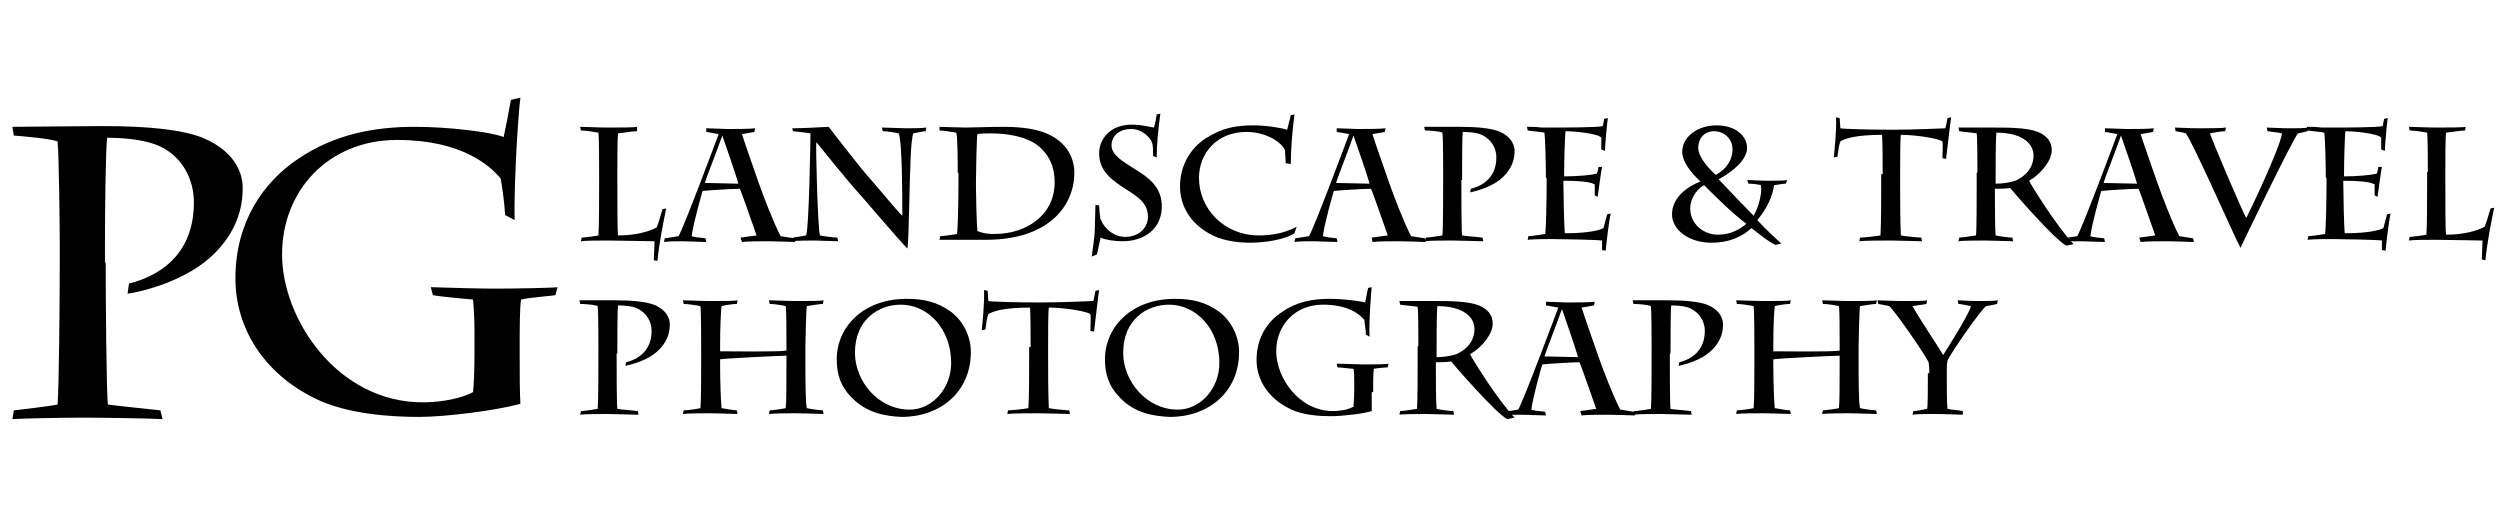
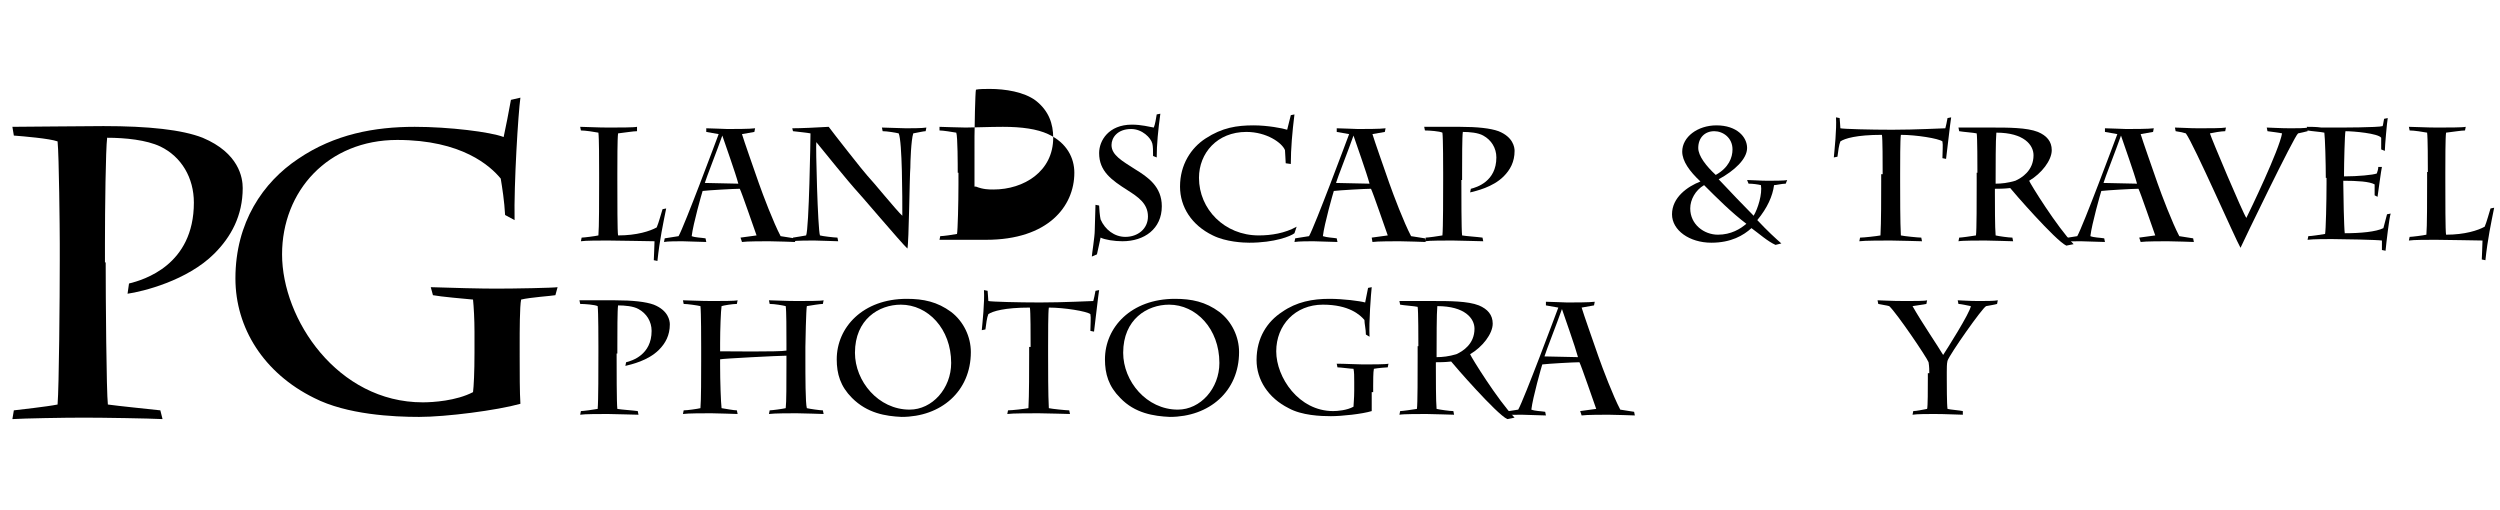
<svg xmlns="http://www.w3.org/2000/svg" version="1.1" id="Livello_1" x="0px" y="0px" viewBox="0 0 343 70" style="enable-background:new 0 0 343 70;" xml:space="preserve">
  <g>
    <path d="M82.2,23.6c0-1.3,0-4.7-0.1-5.4c-0.5-0.1-1.8-0.3-2.4-0.3l-0.1-0.5c0.5,0,2.5,0.1,3.8,0.1c1.5,0,3.6,0,4-0.1L87.4,18 c-0.5,0-1.7,0.2-2.6,0.3c-0.1,0.7-0.1,3.9-0.1,5.6v0.8c0,2.9,0,7.1,0.1,7.6c2.6,0,4.4-0.6,5.3-1.1c0.3-0.7,0.6-1.9,0.8-2.5l0.5-0.1 c-0.4,2-0.9,4.3-1.2,7.2l-0.5-0.1c0-0.3,0.1-2,0.1-2.6c-0.5,0-5.2-0.1-6.4-0.1c-1.1,0-3.1,0-3.7,0.1l0.1-0.5c0.3,0,1.9-0.2,2.3-0.3 c0.1-1,0.1-5.2,0.1-7.4V23.6z" />
    <path d="M101.6,32.6c0.8-0.1,1.5-0.2,2.2-0.3c-0.4-1.1-2-5.8-2.3-6.4c-0.8,0-4.3,0.2-5.1,0.3c-0.1,0.3-1.3,4.5-1.5,6.2 c0.5,0.2,1.3,0.2,1.9,0.3l0.1,0.5c-0.7,0-2.7-0.1-3.3-0.1c-0.6,0-2,0-2.5,0.1l0.1-0.5c0.6-0.1,1.3-0.2,1.9-0.3 c0.8-1.4,5.2-13.2,5.5-14c-0.5-0.1-1.2-0.2-1.7-0.3l0-0.5c0.7,0,2.5,0.1,2.9,0.1c0.9,0,3.1,0,3.8-0.1l-0.1,0.5 c-0.6,0.1-1.2,0.2-1.7,0.3c0.3,1,1.5,4.4,2.3,6.7c0.6,1.7,2,5.4,3,7.3c0.6,0.1,1.3,0.2,1.9,0.3l0.1,0.5c-0.3,0-2.5-0.1-3.6-0.1 c-0.6,0-3.1,0-3.7,0.1L101.6,32.6z M99.1,18.6L99.1,18.6c-0.7,2-2.2,5.8-2.4,6.5l4.6,0.1C100.9,23.7,99.5,19.8,99.1,18.6z" />
    <path d="M108.7,17.6c1.2,0,3.3-0.1,5-0.2c0.5,0.7,4.9,6.3,5.3,6.7c0.6,0.6,4.1,4.9,4.8,5.5c0-2.4,0-10.2-0.5-11.3 c-0.4-0.1-1.6-0.3-2.2-0.3l-0.1-0.5c0.4,0,2.8,0.1,3.3,0.1s2.3,0,2.8-0.1l-0.1,0.5c-0.3,0-1.1,0.2-1.7,0.3c-0.3,0.9-0.4,4-0.4,4.7 c-0.1,1-0.2,10.3-0.4,11.1c-0.7-0.6-6.7-7.7-7.3-8.3c-0.3-0.3-4.5-5.4-5.2-6.3c-0.1,0.4,0.2,12,0.5,12.8c0.3,0.1,2,0.3,2.4,0.3 l0.1,0.5c-0.4,0-2.7-0.1-3.3-0.1c-0.6,0-2.4,0-3,0.1l0.1-0.5c0.6-0.1,1.3-0.2,1.8-0.3c0.4-0.9,0.6-13.3,0.6-14 c-0.5-0.1-1.6-0.2-2.4-0.3L108.7,17.6z" />
-     <path d="M131.4,23.7c0-1,0-5-0.2-5.5c-0.6-0.1-1.8-0.3-2.3-0.3l0-0.5c0.3,0,2.7,0.1,3.6,0.1c0.8,0,3.4-0.1,5.1-0.1 c2.6,0,4.7,0.3,6.2,1c2.6,1.2,3.6,3.3,3.6,5.3c0,4.6-3.6,9.2-12.1,9.2c-1.2,0-5.9,0-6.4,0l0.1-0.5c0.4,0,1.8-0.2,2.3-0.3 c0.1-0.4,0.2-4.3,0.2-6.8V23.7z M133.9,25.6c0,1.2,0.1,5.3,0.2,6.1c1,0.4,1.8,0.4,2.4,0.4c4.2,0,8.2-2.5,8.2-7.1 c0-1.9-0.6-3.7-2.4-5.1c-1.6-1.2-4.2-1.6-6.3-1.6c-0.5,0-1.5,0-1.9,0.1c-0.1,0.3-0.2,5.4-0.2,6.4V25.6z" />
+     <path d="M131.4,23.7c0-1,0-5-0.2-5.5c-0.6-0.1-1.8-0.3-2.3-0.3l0-0.5c0.3,0,2.7,0.1,3.6,0.1c0.8,0,3.4-0.1,5.1-0.1 c2.6,0,4.7,0.3,6.2,1c2.6,1.2,3.6,3.3,3.6,5.3c0,4.6-3.6,9.2-12.1,9.2c-1.2,0-5.9,0-6.4,0l0.1-0.5c0.4,0,1.8-0.2,2.3-0.3 c0.1-0.4,0.2-4.3,0.2-6.8V23.7z M133.9,25.6c1,0.4,1.8,0.4,2.4,0.4c4.2,0,8.2-2.5,8.2-7.1 c0-1.9-0.6-3.7-2.4-5.1c-1.6-1.2-4.2-1.6-6.3-1.6c-0.5,0-1.5,0-1.9,0.1c-0.1,0.3-0.2,5.4-0.2,6.4V25.6z" />
    <path d="M149.8,35.2c0-0.3,0.4-2.7,0.4-3.6c0-0.6,0.1-2.9,0.1-3.5l0.5,0.1c0,0.3,0.1,1.5,0.2,1.9c0.6,1.4,1.9,2.4,3.4,2.4 c1.7,0,3.1-1.1,3.1-2.8c0-1.8-1.4-2.7-2.8-3.6c-2.2-1.4-3.9-2.6-3.9-5.1c0-1.7,1.3-3.9,4.5-3.9c1.3,0,2.4,0.3,3,0.4 c0.2-0.5,0.3-1.2,0.4-1.8l0.5-0.1c-0.3,2.2-0.5,4.2-0.5,6l-0.5-0.2c0-0.7,0-1.3-0.1-1.7c-0.2-0.8-1.4-2-2.9-2 c-1.9,0-2.7,1.2-2.7,2.2c0,1.4,1.5,2.2,3.2,3.3c1.8,1.1,3.7,2.4,3.7,5.1c0,3.1-2.4,4.8-5.4,4.8c-1.1,0-2.4-0.2-3-0.5 c-0.1,0.4-0.3,1.5-0.5,2.3L149.8,35.2z" />
    <path d="M176.4,22.4c0-0.4-0.1-1.5-0.1-1.8c-0.4-1-2.5-2.5-5.3-2.5c-4,0-6.5,2.9-6.5,6.3c0,4.3,3.5,7.9,8.2,7.9 c1.7,0,3.6-0.3,5.2-1.2l-0.3,0.9c-0.5,0.4-2.7,1.3-6.2,1.3c-0.8,0-3.2-0.1-5-1c-2.9-1.4-4.5-3.9-4.5-6.7c0-3,1.5-5.3,3.5-6.6 c2.3-1.5,4.3-1.8,6.6-1.8c1.9,0,4,0.4,4.6,0.6c0.1-0.3,0.4-1.7,0.5-2l0.5-0.1c-0.3,2.4-0.5,4.7-0.5,6.8L176.4,22.4z" />
    <path d="M188.2,32.6c0.8-0.1,1.5-0.2,2.2-0.3c-0.4-1.1-2-5.8-2.3-6.4c-0.8,0-4.3,0.2-5.1,0.3c-0.1,0.3-1.3,4.5-1.5,6.2 c0.6,0.2,1.3,0.2,1.9,0.3l0.1,0.5c-0.7,0-2.7-0.1-3.3-0.1c-0.6,0-2,0-2.6,0.1l0.1-0.5c0.6-0.1,1.3-0.2,1.9-0.3 c0.8-1.4,5.2-13.2,5.5-14c-0.5-0.1-1.2-0.2-1.7-0.3l0-0.5c0.7,0,2.5,0.1,2.9,0.1c0.9,0,3.1,0,3.8-0.1l-0.1,0.5 c-0.6,0.1-1.2,0.2-1.7,0.3c0.3,1,1.5,4.4,2.3,6.7c0.6,1.7,2,5.4,3,7.3c0.6,0.1,1.3,0.2,1.9,0.3l0.1,0.5c-0.3,0-2.5-0.1-3.6-0.1 c-0.6,0-3.1,0-3.7,0.1L188.2,32.6z M185.7,18.6L185.7,18.6c-0.7,2-2.2,5.8-2.4,6.5l4.6,0.1C187.5,23.7,186.1,19.8,185.7,18.6z" />
    <path d="M200.5,24.7c0,1.9,0,6.9,0.1,7.6c0.5,0.1,2.1,0.2,2.8,0.3l0.1,0.5c-0.7,0-3.2-0.1-4.2-0.1c-1.1,0-3.2,0-3.8,0.1l0.1-0.5 c0.3,0,1.8-0.2,2.3-0.3c0.1-1,0.1-5.6,0.1-7.7v-0.9c0-0.7,0-4.7-0.1-5.5c-0.4-0.2-1.8-0.3-2.4-0.3l-0.1-0.5c0.7,0,3.9,0,4.9,0 c2.4,0,4.2,0.2,5.3,0.6c2,0.8,2.2,2.2,2.2,2.7c0,1.5-0.6,2.6-1.5,3.5c-1.5,1.5-3.8,2-4.6,2.2l0.1-0.5c0.8-0.2,3.5-1,3.5-4.3 c0-1.3-0.7-2.4-1.8-3c-0.7-0.4-1.9-0.5-2.8-0.5c-0.1,0.6-0.1,3.8-0.1,5.6V24.7z" />
-     <path d="M212.1,24.4c0-2-0.1-5.5-0.2-6.2c-0.4-0.1-1.8-0.2-2.3-0.3l-0.1-0.5c0.5,0,1.3,0,2,0.1c0.7,0,1.5,0,1.9,0 c0.7,0,5.9,0,6.5-0.2c0.1-0.3,0.1-0.6,0.2-1l0.5-0.1c-0.1,0.5-0.4,3.9-0.4,4.5l-0.5-0.2c0-0.2,0-1.1,0-1.6 c-0.4-0.6-3.8-0.9-4.9-0.9c-0.1,0.3-0.2,4.5-0.2,5.8v0.4c1.9,0,4-0.2,4.5-0.4c0.1-0.3,0.2-0.6,0.2-0.9l0.5,0 c-0.1,0.4-0.5,3.4-0.6,4.1l-0.4-0.2c0-0.5,0-1,0-1.5c-0.7-0.4-2.4-0.5-4.3-0.5v0.4c0,1.3,0.1,6.1,0.2,6.8c2.2,0,4.3-0.2,5.3-0.7 c0.2-0.8,0.4-1.5,0.5-1.9l0.5-0.1c-0.2,0.6-0.6,4-0.7,5.1l-0.5-0.1c0-0.6,0-1,0-1.3c-0.6-0.1-5.5-0.2-6.9-0.2c-0.7,0-2.5,0-3.3,0.1 l0.1-0.5c0.4,0,1.7-0.2,2.3-0.3c0.1-0.4,0.2-4.4,0.2-6.9V24.4z" />
    <path d="M243.6,33.6c-1.1-0.5-2.2-1.5-3.3-2.3c-1.1,1-2.8,2-5.5,2c-3,0-5.4-1.7-5.4-3.9c0-2.3,2.1-3.8,3.9-4.5 c-1.5-1.4-2.5-2.8-2.5-4.1c0-2,2.1-3.6,4.7-3.6c2.8,0,4.2,1.6,4.2,3.1c0,1.5-1.7,3.1-3.9,4.3c1.5,1.6,3.6,3.8,4.8,5 c0.6-1,1.2-3,1-4.2c-0.4-0.1-1.1-0.2-1.7-0.2l-0.2-0.5c0.7,0,1.8,0.1,2.8,0.1c0.7,0,2.4,0,2.7-0.1l-0.2,0.5c-0.5,0-1.3,0.2-1.6,0.2 c-0.2,1.5-0.9,3.1-2.3,4.8c1.4,1.5,2.5,2.5,3.3,3.2L243.6,33.6z M235.7,32.2c1.8,0,3.1-0.8,3.9-1.5c-2-1.5-4.1-3.6-5.8-5.3 c-1.2,0.7-1.9,2-1.9,3.2C231.9,30.8,233.8,32.2,235.7,32.2z M235.2,18c-1.3,0-2.2,0.9-2.2,2.3c0,1.1,1.1,2.5,2.4,3.7 c1.8-1,2.3-2.4,2.3-3.5C237.7,18.9,236.4,18,235.2,18z" />
    <path d="M258.3,23.9c0-1.6,0-4.9-0.1-5.4c-3.5,0-5.1,0.5-5.7,0.9c-0.2,0.5-0.3,1.3-0.4,2.1l-0.5,0.1c0.1-1.1,0.4-3.8,0.3-5.5 l0.5,0.1c0,0.3,0.1,1,0.1,1.4c0.4,0.1,4.1,0.2,7.1,0.2c3.2,0,7-0.2,7.3-0.2c0.1-0.3,0.2-0.9,0.3-1.4l0.5-0.1 c-0.1,0.5-0.6,5-0.7,5.7l-0.5-0.1c0-0.9,0.1-1.8,0-2.3c-0.5-0.4-3.6-0.9-5.7-0.9c-0.1,0.6-0.1,3.8-0.1,5.4v1c0,1.9,0,5.6,0.1,7.4 c0.4,0.1,2.4,0.3,2.8,0.3l0.1,0.5c-0.5,0-3.1-0.1-4.3-0.1c-1,0-3.6,0-4.3,0.1l0.1-0.5c0.5,0,2.3-0.2,2.8-0.3 c0.1-1.7,0.1-5.5,0.1-7.4V23.9z" />
    <path d="M271.3,23.7c0-0.8,0-5-0.1-5.4c-0.4-0.1-1.9-0.2-2.4-0.3l-0.1-0.5l4.7,0c2.1,0,4.7,0,6.2,0.6c1.2,0.5,1.9,1.3,1.9,2.5 c0,1.4-1.4,3.2-3.1,4.2c0.2,0.5,3.8,6.3,6.1,8.7l-1,0.2c-1.5-0.7-7.4-7.5-7.7-7.9c-0.8,0.1-1.7,0.1-2.1,0.1v0.6 c0,1.4,0,4.8,0.1,5.8c0.4,0.1,1.8,0.3,2.3,0.3l0.1,0.5c-0.5,0-2.8-0.1-3.8-0.1c-0.9,0-3.2,0-3.7,0.1l0.1-0.5c0.3,0,1.7-0.2,2.3-0.3 c0.1-0.6,0.1-4.9,0.1-7.3V23.7z M273.8,25.2c0.8,0,1.7-0.1,2.7-0.4c0.9-0.4,2.5-1.4,2.5-3.5c0-1.4-1.3-3.1-5.1-3.1 c-0.1,0.9-0.1,4.8-0.1,6.4V25.2z" />
    <path d="M293.5,32.6c0.8-0.1,1.5-0.2,2.2-0.3c-0.4-1.1-2-5.8-2.3-6.4c-0.8,0-4.3,0.2-5.1,0.3c-0.1,0.3-1.3,4.5-1.5,6.2 c0.5,0.2,1.3,0.2,1.9,0.3l0.1,0.5c-0.7,0-2.7-0.1-3.3-0.1c-0.6,0-2,0-2.5,0.1l0.1-0.5c0.6-0.1,1.3-0.2,1.9-0.3 c0.8-1.4,5.2-13.2,5.5-14c-0.5-0.1-1.2-0.2-1.7-0.3l0-0.5c0.7,0,2.5,0.1,2.9,0.1c0.9,0,3.1,0,3.8-0.1l-0.1,0.5 c-0.6,0.1-1.2,0.2-1.7,0.3c0.3,1,1.5,4.4,2.3,6.7c0.6,1.7,2,5.4,3,7.3c0.6,0.1,1.3,0.2,1.9,0.3l0.1,0.5c-0.3,0-2.5-0.1-3.6-0.1 c-0.6,0-3.1,0-3.7,0.1L293.5,32.6z M291,18.6L291,18.6c-0.7,2-2.2,5.8-2.4,6.5l4.6,0.1C292.8,23.7,291.4,19.8,291,18.6z" />
    <path d="M298.4,17.5c0.7,0,1.9,0.1,3.2,0.1c1.4,0,3.3,0,3.8-0.1l-0.1,0.5c-0.5,0-1.7,0.2-2.1,0.3c0.2,0.7,4.5,10.9,5,11.6 c0.5-1,4.5-9.3,4.9-11.6c-0.4-0.1-1.3-0.2-2-0.3l-0.1-0.5c0.3,0,1.9,0.1,3.2,0.1c1,0,1.9,0,2.5-0.1l-0.1,0.5 c-0.4,0.1-0.8,0.2-1.3,0.3c-0.5,0.3-7.6,15-7.9,15.7c-0.7-1.2-6.4-14.2-7.5-15.7c-0.3-0.1-0.7-0.2-1.4-0.3L298.4,17.5z" />
    <path d="M319.1,24.4c0-2-0.1-5.5-0.2-6.2c-0.4-0.1-1.8-0.2-2.3-0.3l-0.1-0.5c0.5,0,1.3,0,2,0.1c0.7,0,1.5,0,1.9,0 c0.7,0,5.9,0,6.5-0.2c0.1-0.3,0.1-0.6,0.2-1l0.5-0.1c-0.1,0.5-0.4,3.9-0.4,4.5l-0.5-0.2c0-0.2,0-1.1,0-1.6 c-0.4-0.6-3.8-0.9-4.9-0.9c-0.1,0.3-0.2,4.5-0.2,5.8v0.4c1.9,0,4-0.2,4.5-0.4c0.1-0.3,0.2-0.6,0.2-0.9l0.5,0 c-0.1,0.4-0.5,3.4-0.6,4.1l-0.4-0.2c0-0.5,0-1,0-1.5c-0.7-0.4-2.4-0.5-4.3-0.5v0.4c0,1.3,0.1,6.1,0.2,6.8c2.2,0,4.3-0.2,5.3-0.7 c0.2-0.8,0.4-1.5,0.5-1.9l0.5-0.1c-0.2,0.6-0.6,4-0.7,5.1l-0.5-0.1c0-0.6,0-1,0-1.3c-0.6-0.1-5.5-0.2-6.9-0.2c-0.7,0-2.5,0-3.3,0.1 l0.1-0.5c0.4,0,1.7-0.2,2.3-0.3c0.1-0.4,0.2-4.4,0.2-6.9V24.4z" />
    <path d="M333.1,23.6c0-1.3,0-4.7-0.1-5.4c-0.5-0.1-1.8-0.3-2.4-0.3l-0.1-0.5c0.6,0,2.5,0.1,3.8,0.1c1.5,0,3.6,0,4-0.1l-0.1,0.5 c-0.5,0-1.7,0.2-2.6,0.3c-0.1,0.7-0.1,3.9-0.1,5.6v0.8c0,2.9,0,7.1,0.1,7.6c2.6,0,4.4-0.6,5.3-1.1c0.3-0.7,0.6-1.9,0.8-2.5l0.5-0.1 c-0.4,2-0.9,4.3-1.2,7.2l-0.5-0.1c0-0.3,0.1-2,0.1-2.6c-0.5,0-5.2-0.1-6.4-0.1c-1.1,0-3.1,0-3.7,0.1l0.1-0.5c0.3,0,1.9-0.2,2.3-0.3 c0.1-1,0.1-5.2,0.1-7.4V23.6z" />
    <path d="M84.6,48.5c0,1.9,0,6.9,0.1,7.6c0.5,0.1,2.1,0.2,2.8,0.3l0.1,0.5c-0.7,0-3.2-0.1-4.2-0.1c-1.1,0-3.2,0-3.8,0.1l0.1-0.5 c0.3,0,1.8-0.2,2.3-0.3c0.1-1,0.1-5.6,0.1-7.7v-0.9c0-0.7,0-4.7-0.1-5.5c-0.4-0.2-1.8-0.3-2.4-0.3l-0.1-0.5c0.7,0,3.9,0,4.9,0 c2.4,0,4.2,0.2,5.3,0.6c2,0.8,2.2,2.2,2.2,2.7c0,1.5-0.6,2.6-1.5,3.5c-1.5,1.5-3.8,2-4.6,2.2l0.1-0.5c0.8-0.2,3.5-1,3.5-4.3 c0-1.3-0.7-2.4-1.8-3c-0.7-0.4-1.9-0.5-2.8-0.5c-0.1,0.6-0.1,3.8-0.1,5.6V48.5z" />
    <path d="M96.2,47.6c0-0.7,0-4.8-0.1-5.6c-0.4-0.1-1.8-0.3-2.3-0.3l-0.1-0.5c0.4,0,2.5,0.1,3.9,0.1c1.4,0,3.2,0,3.6-0.1l-0.1,0.5 c-0.6,0-1.8,0.2-2.1,0.3c-0.1,0.6-0.2,3.2-0.2,5.1v1.1c0.5,0,8.2,0.1,9.1-0.1v-1c0-1.7,0-4.5-0.1-5.1c-0.4-0.1-1.5-0.3-2.2-0.3 l-0.1-0.5c0.4,0,2.4,0.1,3.8,0.1c1.4,0,3.3,0,3.7-0.1l-0.1,0.5c-0.4,0-1.6,0.2-2.2,0.3c-0.1,0.4-0.2,5-0.2,5.6v1.5 c0,2.5,0,6.2,0.2,6.9c0.4,0.1,1.8,0.3,2.2,0.3l0.1,0.5c-0.4,0-2.7-0.1-3.7-0.1c-0.9,0-3,0-3.8,0.1l0.1-0.5c0.3,0,1.8-0.2,2.2-0.3 c0.1-0.7,0.1-3.5,0.1-5.9v-1.3c-1,0-8.8,0.4-9.1,0.5v0.8c0,2.2,0.1,5.1,0.2,5.9c0.6,0.1,1.7,0.3,2.1,0.3l0.1,0.5 c-0.5,0-2.6-0.1-3.6-0.1c-1.1,0-3.2,0-3.9,0.1l0.1-0.5c0.5,0,1.9-0.2,2.3-0.3c0.1-1,0.1-4.7,0.1-6.4V47.6z" />
    <path d="M116.9,54.6c-1.6-1.6-2.1-3.3-2.1-5.3c0-4.4,3.6-8.3,9.6-8.3c2.3,0,4.2,0.4,6.1,1.8c1.7,1.3,2.7,3.4,2.7,5.5 c0,5.4-4.1,8.9-9.5,8.9C121.5,57.1,119,56.7,116.9,54.6z M130.5,49.8c0-4.7-3.2-8-6.9-8c-3,0-6.3,2-6.3,6.6c0,3.9,3.2,7.8,7.5,7.8 C127.9,56.2,130.5,53.3,130.5,49.8z" />
    <path d="M141.4,47.6c0-1.6,0-4.9-0.1-5.4c-3.5,0-5.1,0.5-5.7,0.9c-0.2,0.5-0.3,1.3-0.4,2.1l-0.5,0.1c0.1-1.1,0.4-3.8,0.3-5.5 l0.5,0.1c0,0.3,0.1,1,0.1,1.4c0.4,0.1,4.1,0.2,7.1,0.2c3.2,0,7-0.2,7.3-0.2c0.1-0.3,0.2-0.9,0.3-1.4l0.5-0.1 c-0.1,0.5-0.6,5-0.7,5.7l-0.5-0.1c0-0.9,0.1-1.8,0-2.3c-0.5-0.4-3.6-0.9-5.7-0.9c-0.1,0.6-0.1,3.8-0.1,5.4v1c0,1.9,0,5.6,0.1,7.4 c0.4,0.1,2.4,0.3,2.8,0.3l0.1,0.5c-0.5,0-3.1-0.1-4.3-0.1c-1,0-3.6,0-4.3,0.1l0.1-0.5c0.5,0,2.3-0.2,2.8-0.3 c0.1-1.7,0.1-5.5,0.1-7.4V47.6z" />
    <path d="M153.7,54.6c-1.6-1.6-2.1-3.3-2.1-5.3c0-4.4,3.6-8.3,9.6-8.3c2.3,0,4.2,0.4,6.1,1.8c1.7,1.3,2.7,3.4,2.7,5.5 c0,5.4-4.1,8.9-9.5,8.9C158.3,57.1,155.7,56.7,153.7,54.6z M167.3,49.8c0-4.7-3.2-8-6.9-8c-3,0-6.3,2-6.3,6.6 c0,3.9,3.2,7.8,7.5,7.8C164.7,56.2,167.3,53.3,167.3,49.8z" />
    <path d="M188.2,53.8c0,0.8,0,2,0,2.6c-1.3,0.4-4.1,0.7-5.6,0.7c-1.4,0-4-0.1-5.8-1.1c-2.8-1.4-4.4-3.9-4.4-6.6 c0-3.1,1.5-5.3,3.5-6.6c2-1.4,4.2-1.8,6.5-1.8c1.9,0,4.2,0.3,4.9,0.5c0.1-0.4,0.3-1.6,0.4-2l0.5-0.1c-0.1,0.9-0.4,4.7-0.3,6.8 l-0.5-0.3c0-0.7-0.2-1.5-0.2-2c-0.6-0.7-2.1-2.1-5.7-2.1c-3.8,0-6.4,2.8-6.4,6.4c0,3.6,3.1,8.2,7.8,8.2c0.6,0,1.9-0.1,2.8-0.6 c0-0.3,0.1-1.1,0.1-2.2v-1.2c0-0.7,0-1.4-0.1-1.8c-0.4,0-1.8-0.2-2.2-0.2l-0.1-0.5c1.1,0,2.8,0.1,3.6,0.1c1.1,0,3.2,0,3.5-0.1 l-0.1,0.5c-0.2,0-1.4,0.1-1.9,0.2c-0.1,0.4-0.1,1.8-0.1,2.4V53.8z" />
    <path d="M194.6,47.5c0-0.8,0-5-0.1-5.4c-0.4-0.1-1.9-0.2-2.4-0.3l-0.1-0.5l4.7,0c2.1,0,4.7,0,6.2,0.6c1.2,0.5,1.9,1.3,1.9,2.5 c0,1.4-1.4,3.2-3.1,4.2c0.2,0.5,3.8,6.3,6.1,8.7l-1,0.2c-1.5-0.7-7.4-7.5-7.7-7.9c-0.8,0.1-1.7,0.1-2.1,0.1v0.6 c0,1.4,0,4.8,0.1,5.8c0.4,0.1,1.8,0.3,2.3,0.3l0.1,0.5c-0.6,0-2.8-0.1-3.8-0.1c-0.9,0-3.2,0-3.7,0.1l0.1-0.5c0.3,0,1.7-0.2,2.3-0.3 c0.1-0.6,0.1-4.9,0.1-7.3V47.5z M197.1,49c0.8,0,1.7-0.1,2.7-0.4c0.9-0.4,2.5-1.4,2.5-3.5c0-1.4-1.3-3.1-5.1-3.1 c-0.1,0.9-0.1,4.8-0.1,6.4V49z" />
    <path d="M216.8,56.4c0.8-0.1,1.5-0.2,2.2-0.3c-0.4-1.1-2-5.8-2.3-6.4c-0.8,0-4.3,0.2-5.1,0.3c-0.1,0.3-1.3,4.5-1.5,6.2 c0.5,0.2,1.3,0.2,1.9,0.3l0.1,0.5c-0.7,0-2.7-0.1-3.3-0.1c-0.6,0-2,0-2.5,0.1l0.1-0.5c0.6-0.1,1.3-0.2,1.9-0.3 c0.8-1.4,5.2-13.2,5.5-14c-0.5-0.1-1.2-0.2-1.7-0.3l0-0.5c0.7,0,2.5,0.1,2.9,0.1c0.9,0,3.1,0,3.8-0.1l-0.1,0.5 c-0.6,0.1-1.2,0.2-1.7,0.3c0.3,1,1.5,4.4,2.3,6.7c0.6,1.7,2,5.4,3,7.3c0.6,0.1,1.3,0.2,1.9,0.3l0.1,0.5c-0.3,0-2.5-0.1-3.6-0.1 c-0.6,0-3.1,0-3.7,0.1L216.8,56.4z M214.3,42.4L214.3,42.4c-0.7,2-2.2,5.8-2.4,6.5l4.6,0.1C216.1,47.5,214.7,43.6,214.3,42.4z" />
-     <path d="M229.1,48.5c0,1.9,0,6.9,0.1,7.6c0.5,0.1,2.1,0.2,2.8,0.3l0.1,0.5c-0.7,0-3.2-0.1-4.2-0.1c-1.1,0-3.2,0-3.8,0.1l0.1-0.5 c0.3,0,1.8-0.2,2.3-0.3c0.1-1,0.1-5.6,0.1-7.7v-0.9c0-0.7,0-4.7-0.1-5.5c-0.4-0.2-1.8-0.3-2.4-0.3l-0.1-0.5c0.7,0,3.9,0,4.9,0 c2.4,0,4.2,0.2,5.3,0.6c2,0.8,2.2,2.2,2.2,2.7c0,1.5-0.6,2.6-1.5,3.5c-1.5,1.5-3.8,2-4.6,2.2l0.1-0.5c0.8-0.2,3.5-1,3.5-4.3 c0-1.3-0.7-2.4-1.8-3c-0.7-0.4-1.9-0.5-2.8-0.5c-0.1,0.6-0.1,3.8-0.1,5.6V48.5z" />
-     <path d="M240.7,47.6c0-0.7,0-4.8-0.1-5.6c-0.4-0.1-1.8-0.3-2.3-0.3l-0.1-0.5c0.4,0,2.5,0.1,3.9,0.1c1.4,0,3.2,0,3.6-0.1l-0.1,0.5 c-0.6,0-1.8,0.2-2.1,0.3c-0.1,0.6-0.2,3.2-0.2,5.1v1.1c0.6,0,8.2,0.1,9.1-0.1v-1c0-1.7,0-4.5-0.1-5.1c-0.4-0.1-1.5-0.3-2.2-0.3 l-0.1-0.5c0.4,0,2.4,0.1,3.8,0.1c1.4,0,3.3,0,3.7-0.1l-0.1,0.5c-0.4,0-1.6,0.2-2.2,0.3c-0.1,0.4-0.2,5-0.2,5.6v1.5 c0,2.5,0,6.2,0.2,6.9c0.4,0.1,1.8,0.3,2.2,0.3l0.1,0.5c-0.4,0-2.7-0.1-3.7-0.1c-0.9,0-3,0-3.8,0.1l0.1-0.5c0.3,0,1.8-0.2,2.2-0.3 c0.1-0.7,0.1-3.5,0.1-5.9v-1.3c-1,0-8.8,0.4-9.1,0.5v0.8c0,2.2,0.1,5.1,0.2,5.9c0.6,0.1,1.7,0.3,2.1,0.3l0.1,0.5 c-0.5,0-2.6-0.1-3.6-0.1c-1.1,0-3.2,0-3.9,0.1l0.1-0.5c0.5,0,1.9-0.2,2.3-0.3c0.1-1,0.1-4.7,0.1-6.4V47.6z" />
    <path d="M264.7,51.2c0-0.3,0-0.9-0.1-1.5c-0.2-0.6-4.4-6.8-5.4-7.7c-0.3-0.1-1.1-0.2-1.5-0.3l-0.1-0.5c0.4,0,1.8,0.1,3.8,0.1 c1.3,0,2.7,0,3-0.1l-0.1,0.5c-0.4,0.1-1.4,0.2-1.9,0.3c1.3,2.3,3.5,5.5,4.2,6.7c0.4-0.6,3.7-5.8,3.8-6.7c-0.5-0.1-1.4-0.3-1.7-0.3 l-0.1-0.5c0.3,0,1.6,0.1,2.8,0.1c1,0,2.2,0,2.7-0.1l-0.1,0.5c-0.3,0.1-1,0.2-1.5,0.3c-0.5,0.2-5,6.6-5.3,7.5 c-0.1,0.4-0.1,1-0.1,1.6V52c0,0.6,0,3.5,0.1,4.1c0.3,0.1,1.7,0.2,2.1,0.3l0,0.5c-0.5,0-2.4-0.1-3.9-0.1c-0.8,0-2.4,0-3,0.1l0.1-0.5 c0.4,0,1.4-0.2,1.9-0.3c0.1-0.3,0.1-2.7,0.1-4.2V51.2z" />
  </g>
  <g>
    <path d="M71.3,49c0,2,0,4.9,0.1,6.4c-3.2,0.9-10.2,1.8-13.9,1.8c-3.5,0-9.9-0.3-14.4-2.6c-6.9-3.4-10.8-9.6-10.8-16.4 c0-7.7,3.8-13.2,8.6-16.4c5-3.4,10.5-4.4,16-4.4c4.7,0,10.4,0.7,12.2,1.4c0.2-0.9,0.8-3.9,1-5.1l1.3-0.3 c-0.3,2.1-0.9,11.8-0.8,16.8l-1.3-0.7c-0.1-1.9-0.4-3.8-0.6-5c-1.4-1.7-5.3-5.3-14.2-5.3c-9.5,0-15.8,7-15.8,15.7 c0,8.9,7.6,20.3,19.3,20.3c1.4,0,4.6-0.2,6.9-1.4c0.1-0.8,0.2-2.7,0.2-5.4v-2.9c0-1.7-0.1-3.4-0.2-4.4c-1.1-0.1-4.5-0.4-5.5-0.6 l-0.3-1.1c2.8,0.1,7,0.2,8.9,0.2c2.6,0,7.9-0.1,8.5-0.2l-0.3,1.1c-0.5,0.1-3.5,0.3-4.7,0.6c-0.2,0.9-0.2,4.5-0.2,6V49z" />
  </g>
  <g>
    <path d="M14.5,36c0,4.8,0.1,17.8,0.3,19.5c1.4,0.2,5.4,0.6,7.2,0.8l0.3,1.2c-1.9-0.1-8.2-0.2-10.8-0.2c-2.8,0-8.2,0.1-9.8,0.2 l0.2-1.2c0.8-0.1,4.5-0.5,6-0.8C8.1,53,8.2,41,8.2,35.7v-2.3c0-1.8-0.1-12.1-0.3-14c-1.1-0.4-4.7-0.7-6-0.8l-0.2-1.2 c1.7,0,9.9-0.1,12.5-0.1c6.2,0,10.8,0.5,13.6,1.6c5,2.1,5.5,5.5,5.5,6.9c0,3.8-1.6,6.7-3.9,9c-3.7,3.7-9.8,5.2-11.9,5.5l0.2-1.4 c2-0.5,8.9-2.5,8.9-11.1c0-3.4-1.7-6.3-4.6-7.7c-1.9-0.9-4.8-1.2-7.3-1.2c-0.2,1.6-0.3,9.7-0.3,14.5V36z" />
  </g>
</svg>